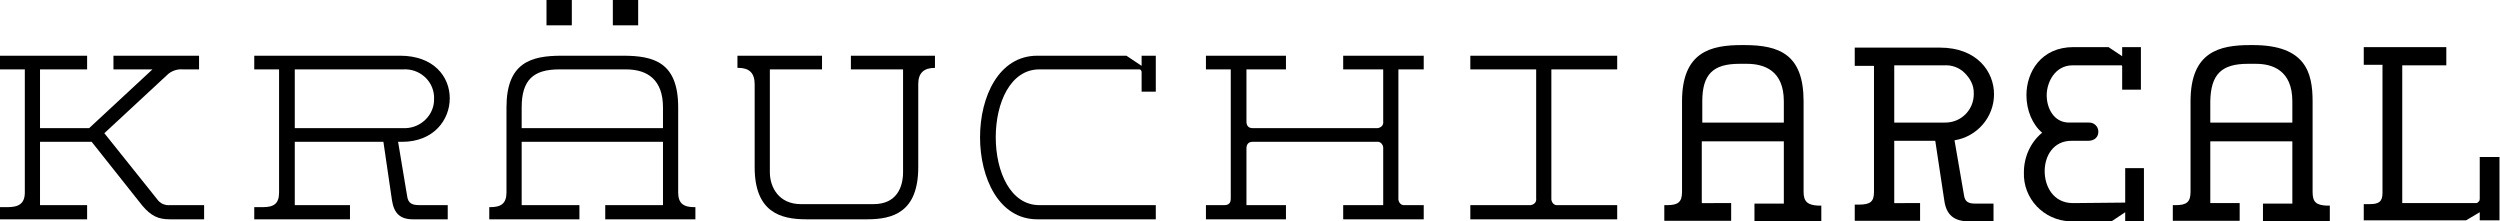
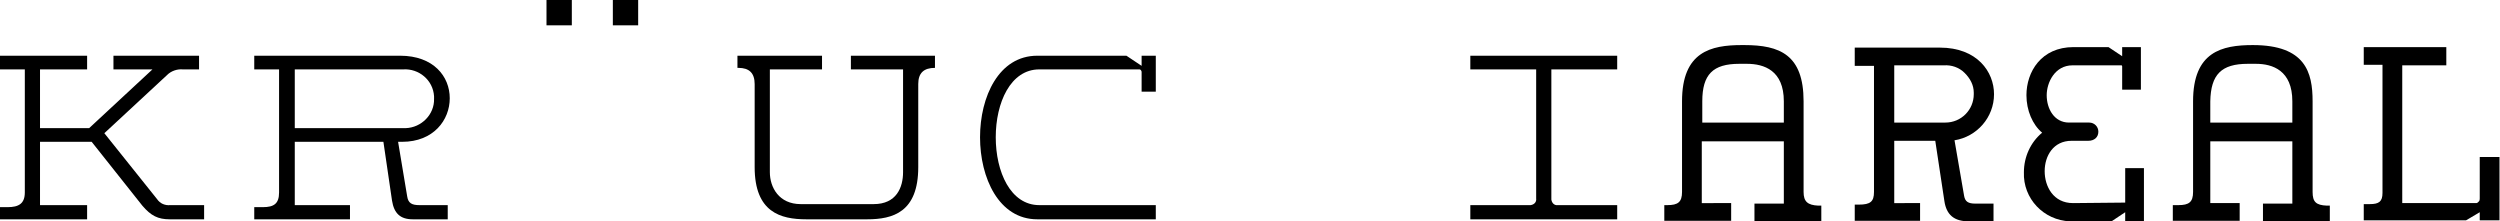
<svg xmlns="http://www.w3.org/2000/svg" version="1.1" id="Ebene_1" x="0px" y="0px" viewBox="0 0 493.6 43.7" style="enable-background:new 0 0 493.6 43.7;" xml:space="preserve">
  <title>Kraeuchi-Areal_ws</title>
  <g>
    <g>
      <path d="M356.1,37.9V20c0-9.2-4.7-11.1-11.7-11.1h-0.5c-6.1,0-11.8,1.3-11.8,11.1v17.9c0,2-0.8,2.6-2.9,2.6h-0.6v3.1h13.2v-3.5    H336V27.9h16.2v12.3h-5.8v3.5h13.2v-3.1H359C356.9,40.5,356.1,39.8,356.1,37.9z M336.1,24.2V20c0-5.3,2.1-7.4,7.3-7.4h1.5    c3.4,0,7.3,1.3,7.3,7.4v4.2H336.1z" />
      <path d="M393.7,18.6c0-4.4-3.3-9.2-10.7-9.2h-16.8V13h3.8v24.9c0,1.9-0.7,2.5-3,2.5h-0.8v3.2h12.9v-3.5H374V27.8h8.1l1.8,11.9    c0.4,2.7,1.9,4,4.8,4h4.9v-3.5H390c-1.4,0-2-0.4-2.2-1.5l-1.9-11C390.3,27,393.7,23.2,393.7,18.6z M389.7,18.3v0.3    c0,3.1-2.5,5.6-5.6,5.6H374V12.9h9.8c1.5-0.1,3,0.4,4.1,1.5S389.7,16.8,389.7,18.3z" />
      <path d="M419.6,40C419.6,40,419.5,40.1,419.6,40l-10.3,0.1c-3.9,0-5.6-3.3-5.6-6.3s1.7-6,5.3-6h3.3c1.2,0,2-0.7,2-1.8    c0-1-0.8-1.8-1.8-1.8h-4c-2.9,0-4.4-2.7-4.4-5.4c0-2.5,1.6-5.9,5.1-5.9h9.7c0,0,0.1,0.1,0.1,0.2v4.6h3.7V9.3H419v1.8l-2.7-1.8    h-6.9c-6.4,0-9.3,4.9-9.3,9.5c0,3,1.2,5.8,3.1,7.4c-2.3,1.9-3.6,4.8-3.6,7.8c-0.2,5.2,3.9,9.5,9.1,9.7h8.2l2.7-1.8v1.8h3.7V33.2    h-3.7L419.6,40L419.6,40z" />
-       <path d="M456.6,37.9V20c0-5.7-1.4-11.1-11.8-11.1h-0.5c-6.1,0-11.8,1.3-11.8,11.1v17.9c0,2-0.8,2.6-2.9,2.6H429v3.1h13.2v-3.5    h-5.8V27.9h16.2v12.3h-5.8v3.5H460v-3.1h-0.6C457.3,40.5,456.6,39.9,456.6,37.9z M443.8,12.6h1.6c3.3,0,7.2,1.3,7.2,7.4v4.2h-16.2    V20C436.5,14.7,438.6,12.6,443.8,12.6z" />
+       <path d="M456.6,37.9V20c0-5.7-1.4-11.1-11.8-11.1c-6.1,0-11.8,1.3-11.8,11.1v17.9c0,2-0.8,2.6-2.9,2.6H429v3.1h13.2v-3.5    h-5.8V27.9h16.2v12.3h-5.8v3.5H460v-3.1h-0.6C457.3,40.5,456.6,39.9,456.6,37.9z M443.8,12.6h1.6c3.3,0,7.2,1.3,7.2,7.4v4.2h-16.2    V20C436.5,14.7,438.6,12.6,443.8,12.6z" />
      <path d="M489.6,31v8.2c0,0.2,0,0.4-0.2,0.6s-0.3,0.3-0.5,0.3h-14.6V12.9h8.7V9.3h-16.3v3.5h3.7v25.3c0,1.7-0.7,2.2-2.5,2.2h-1.2    v3.2h20.2l2.7-1.6v1.6h3.9V31H489.6z" />
    </g>
    <g>
      <path d="M33.6,40.5c-1,0.1-2-0.3-2.6-1.2l-10.4-13L33,14.8c0.8-0.8,2-1.2,3.1-1.1h3.2V11H22.4v2.7h7.7L17.6,25.3H7.9V13.7h9.3V11    H0v2.7h4.9V38c0,2.2-1.2,2.9-3.4,2.9H0v2.4h17.2v-2.8H7.9V28h10.2l10,12.6c1.7,2,3.1,2.7,5.4,2.7h6.8v-2.8H33.6z" />
      <path d="M82.8,40.5c-1.5,0-2.2-0.4-2.4-1.7L78.6,28h0.8c6.2,0,9.4-4.3,9.4-8.6S85.6,11,79,11H50.2v2.7h4.9V38c0,2.2-1,2.9-3.2,2.9    h-1.7v2.4h18.9v-2.8H58.2V28h17.5l1.7,11.6c0.4,2.5,1.6,3.7,4.1,3.7h6.9v-2.8H82.8z M58.2,25.3V13.7h21.4c3.1-0.2,5.9,2.1,6.1,5.3    l0,0v0.5c0.1,3.1-2.5,5.7-5.6,5.8l0,0H58.2z" />
      <rect x="107.9" y="0" width="5" height="5" />
      <rect x="121" y="0" width="5" height="5" />
-       <path d="M137.1,40.9c-2.1,0-3.2-0.7-3.2-2.9V21.2c0-8.9-4.8-10.2-10.9-10.2h-12.1c-6,0-10.9,1.3-10.9,10.2V38    c0,2.2-1.1,2.9-3.2,2.9h-0.2v2.4h17.8v-2.8H103V28h27.9v12.5h-11.4v2.8h17.8v-2.4C137.3,40.9,137.1,40.9,137.1,40.9z M103,25.3    v-4.1c0-5.4,2.3-7.5,7.4-7.5h13.2c4.3,0,7.3,2.1,7.3,7.5v4.1H103z" />
      <path d="M162.3,11h-16.7v2.4h0.2c2.1,0,3.2,1,3.2,3.2V33c0,8.9,5.1,10.3,10.2,10.3h12c5.1,0,10.1-1.4,10.1-10.3V16.6    c0-2.2,1.1-3.2,3.3-3.2V11H168v2.7h10.3V34c0,3-1.3,6.3-5.8,6.3h-14.4c-4.3,0-6.1-3.3-6.1-6.3V13.7h10.3V11z" />
      <path d="M205.2,40.5c-5.7,0-8.6-6.6-8.6-13.4s2.9-13.4,8.6-13.4H225c0.2,0,0.4,0.3,0.4,0.5v3.9h2.8V11h-2.8v2l-3-2h-17.6    c-7.6,0-11.3,8.1-11.3,16.1s3.7,16.2,11.3,16.2h23.4v-2.8C228.2,40.5,205.2,40.5,205.2,40.5z" />
-       <path d="M277.4,40.5c-0.7,0.1-1.2-0.4-1.3-1.1l0,0V13.7h5V11h-15.9v2.7h7.9V24c0.1,0.7-0.4,1.2-1.1,1.3l0,0h-24.7    c-0.8,0-1.2-0.5-1.2-1.3V13.7h7.8V11h-15.8v2.7h4.9v25.5c0,0.9-0.4,1.3-1.3,1.3h-3.6v2.8h15.8v-2.8h-7.8V29.3    c0-0.8,0.4-1.3,1.2-1.3h24.5c0.7-0.1,1.2,0.4,1.3,1.1l0,0v11.4h-7.9v2.8h15.9v-2.8H277.4z" />
      <path d="M307.6,40.5c-0.7,0.1-1.2-0.4-1.3-1.1l0,0V13.7h13V11h-29v2.7h13v25.5c0.1,0.7-0.4,1.2-1.1,1.3l0,0h-11.9v2.8h29v-2.8    H307.6z" />
    </g>
  </g>
</svg>